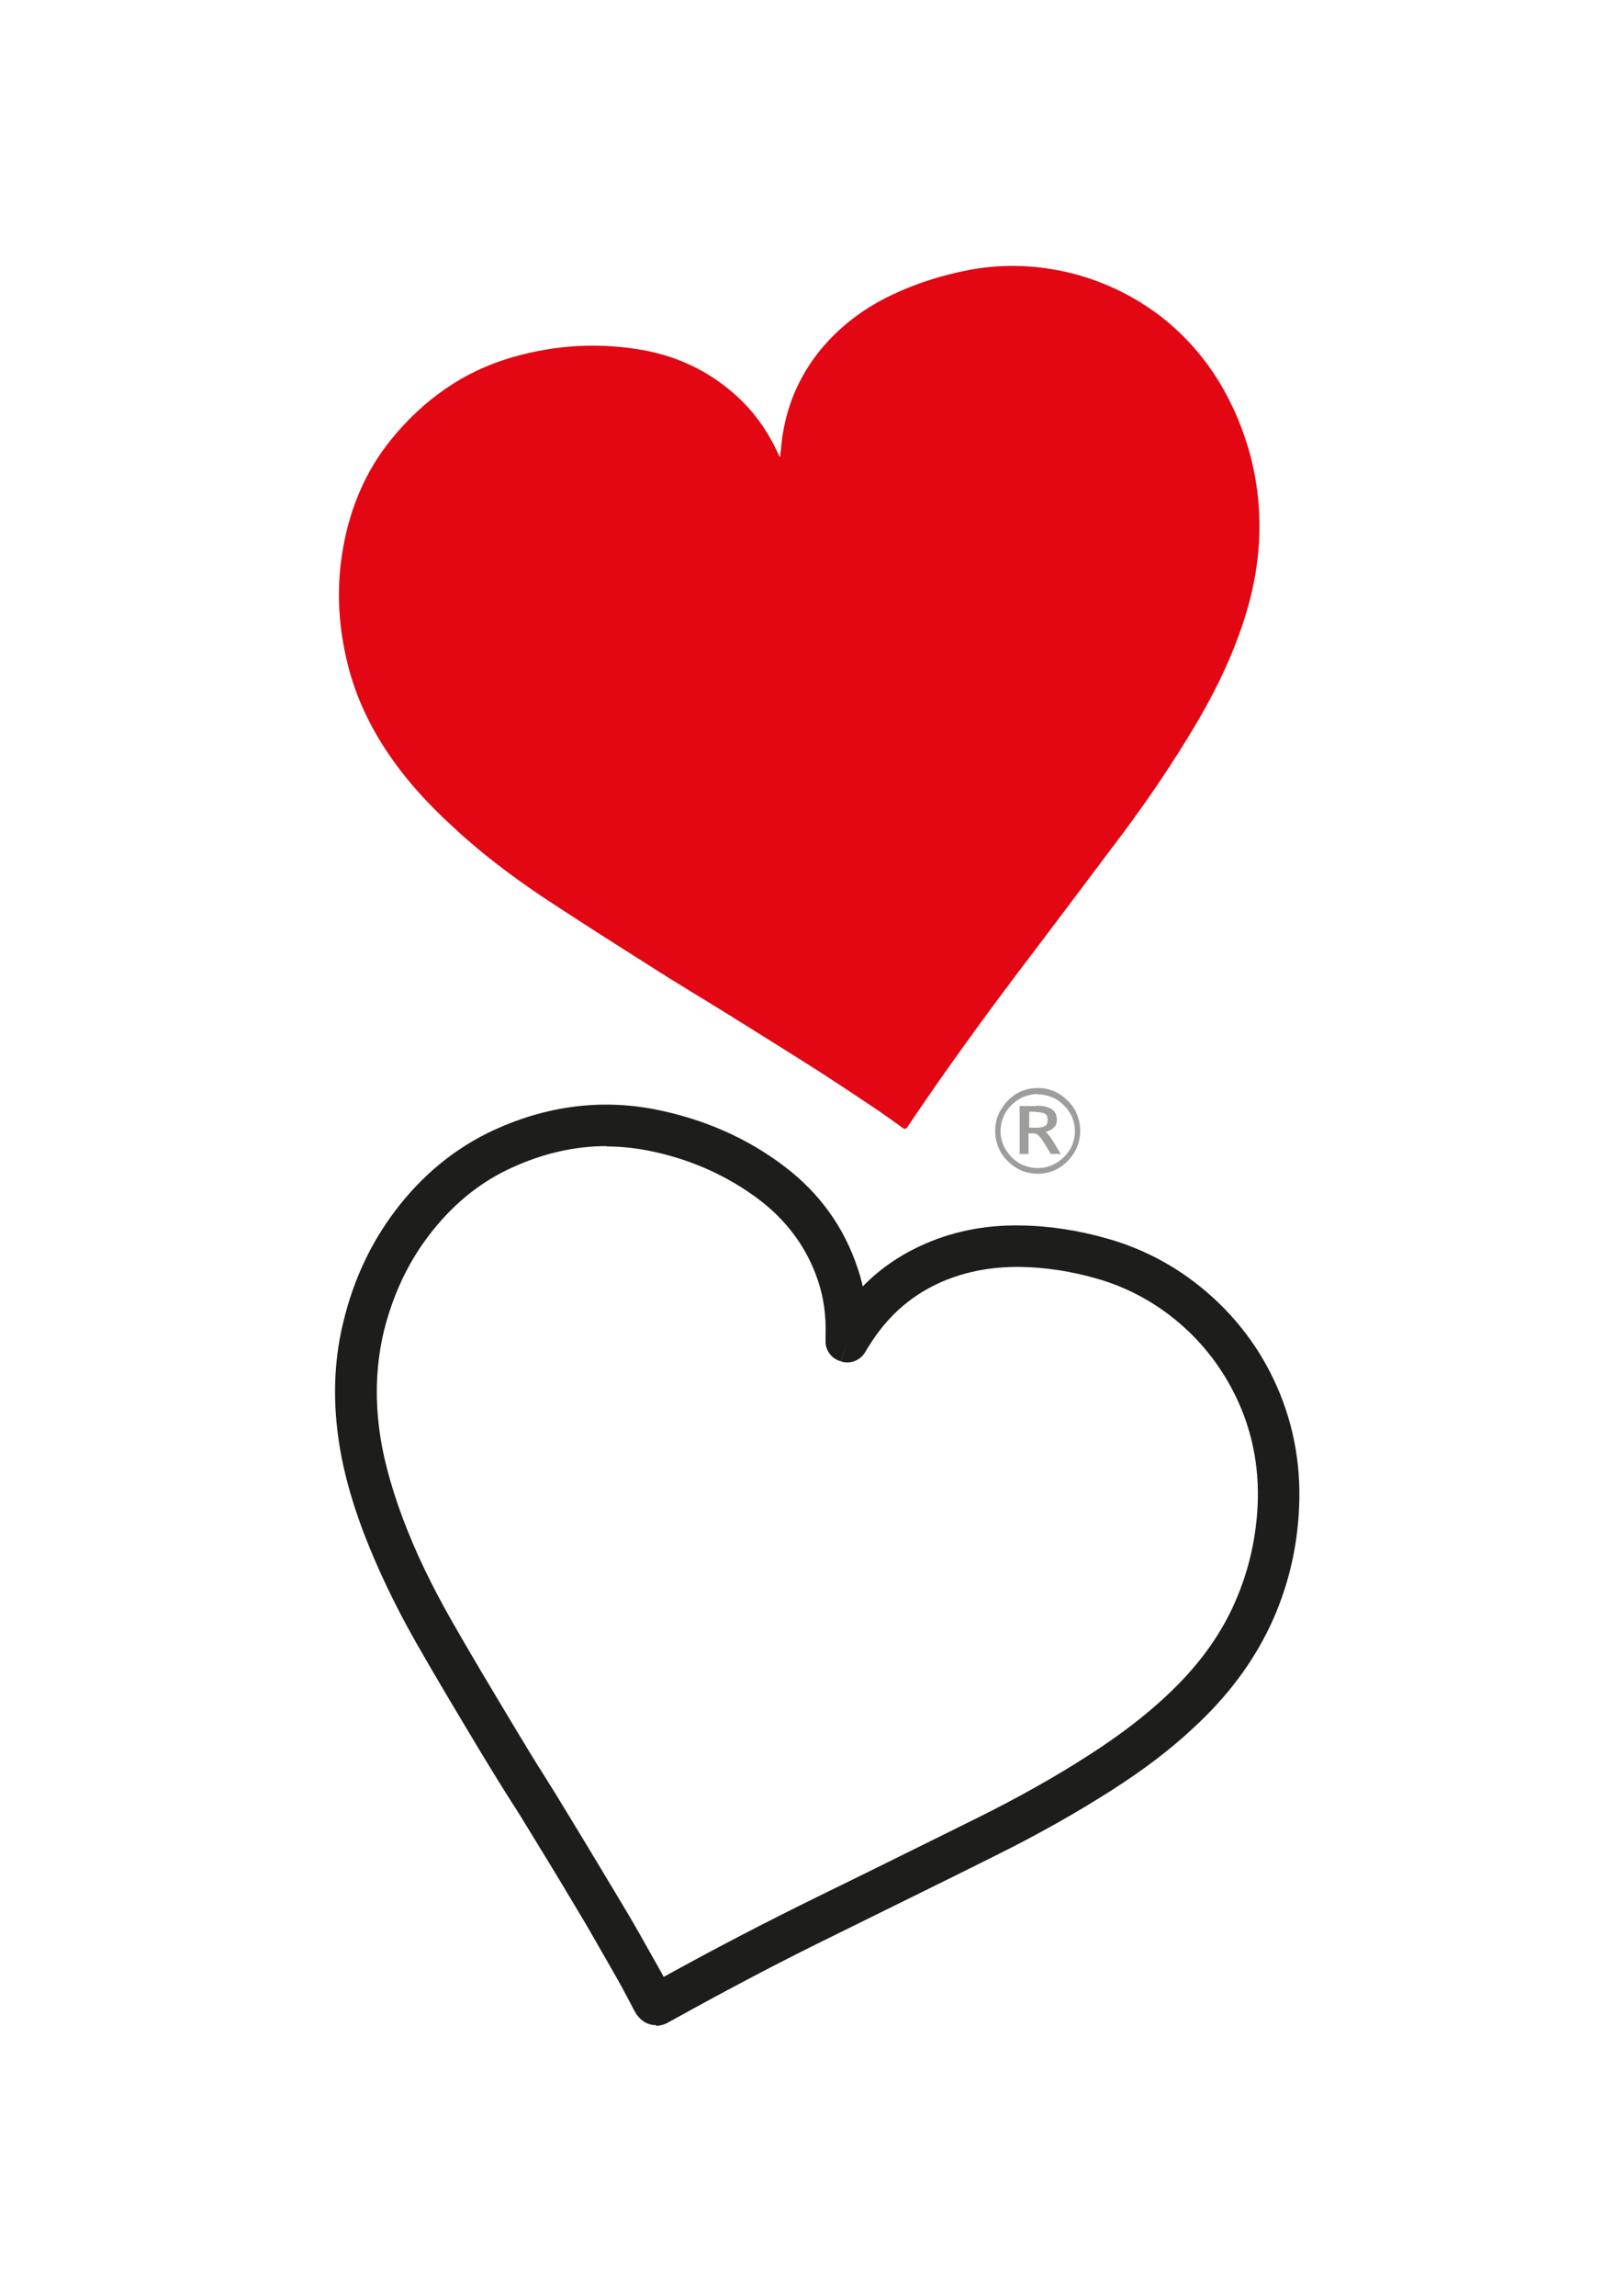
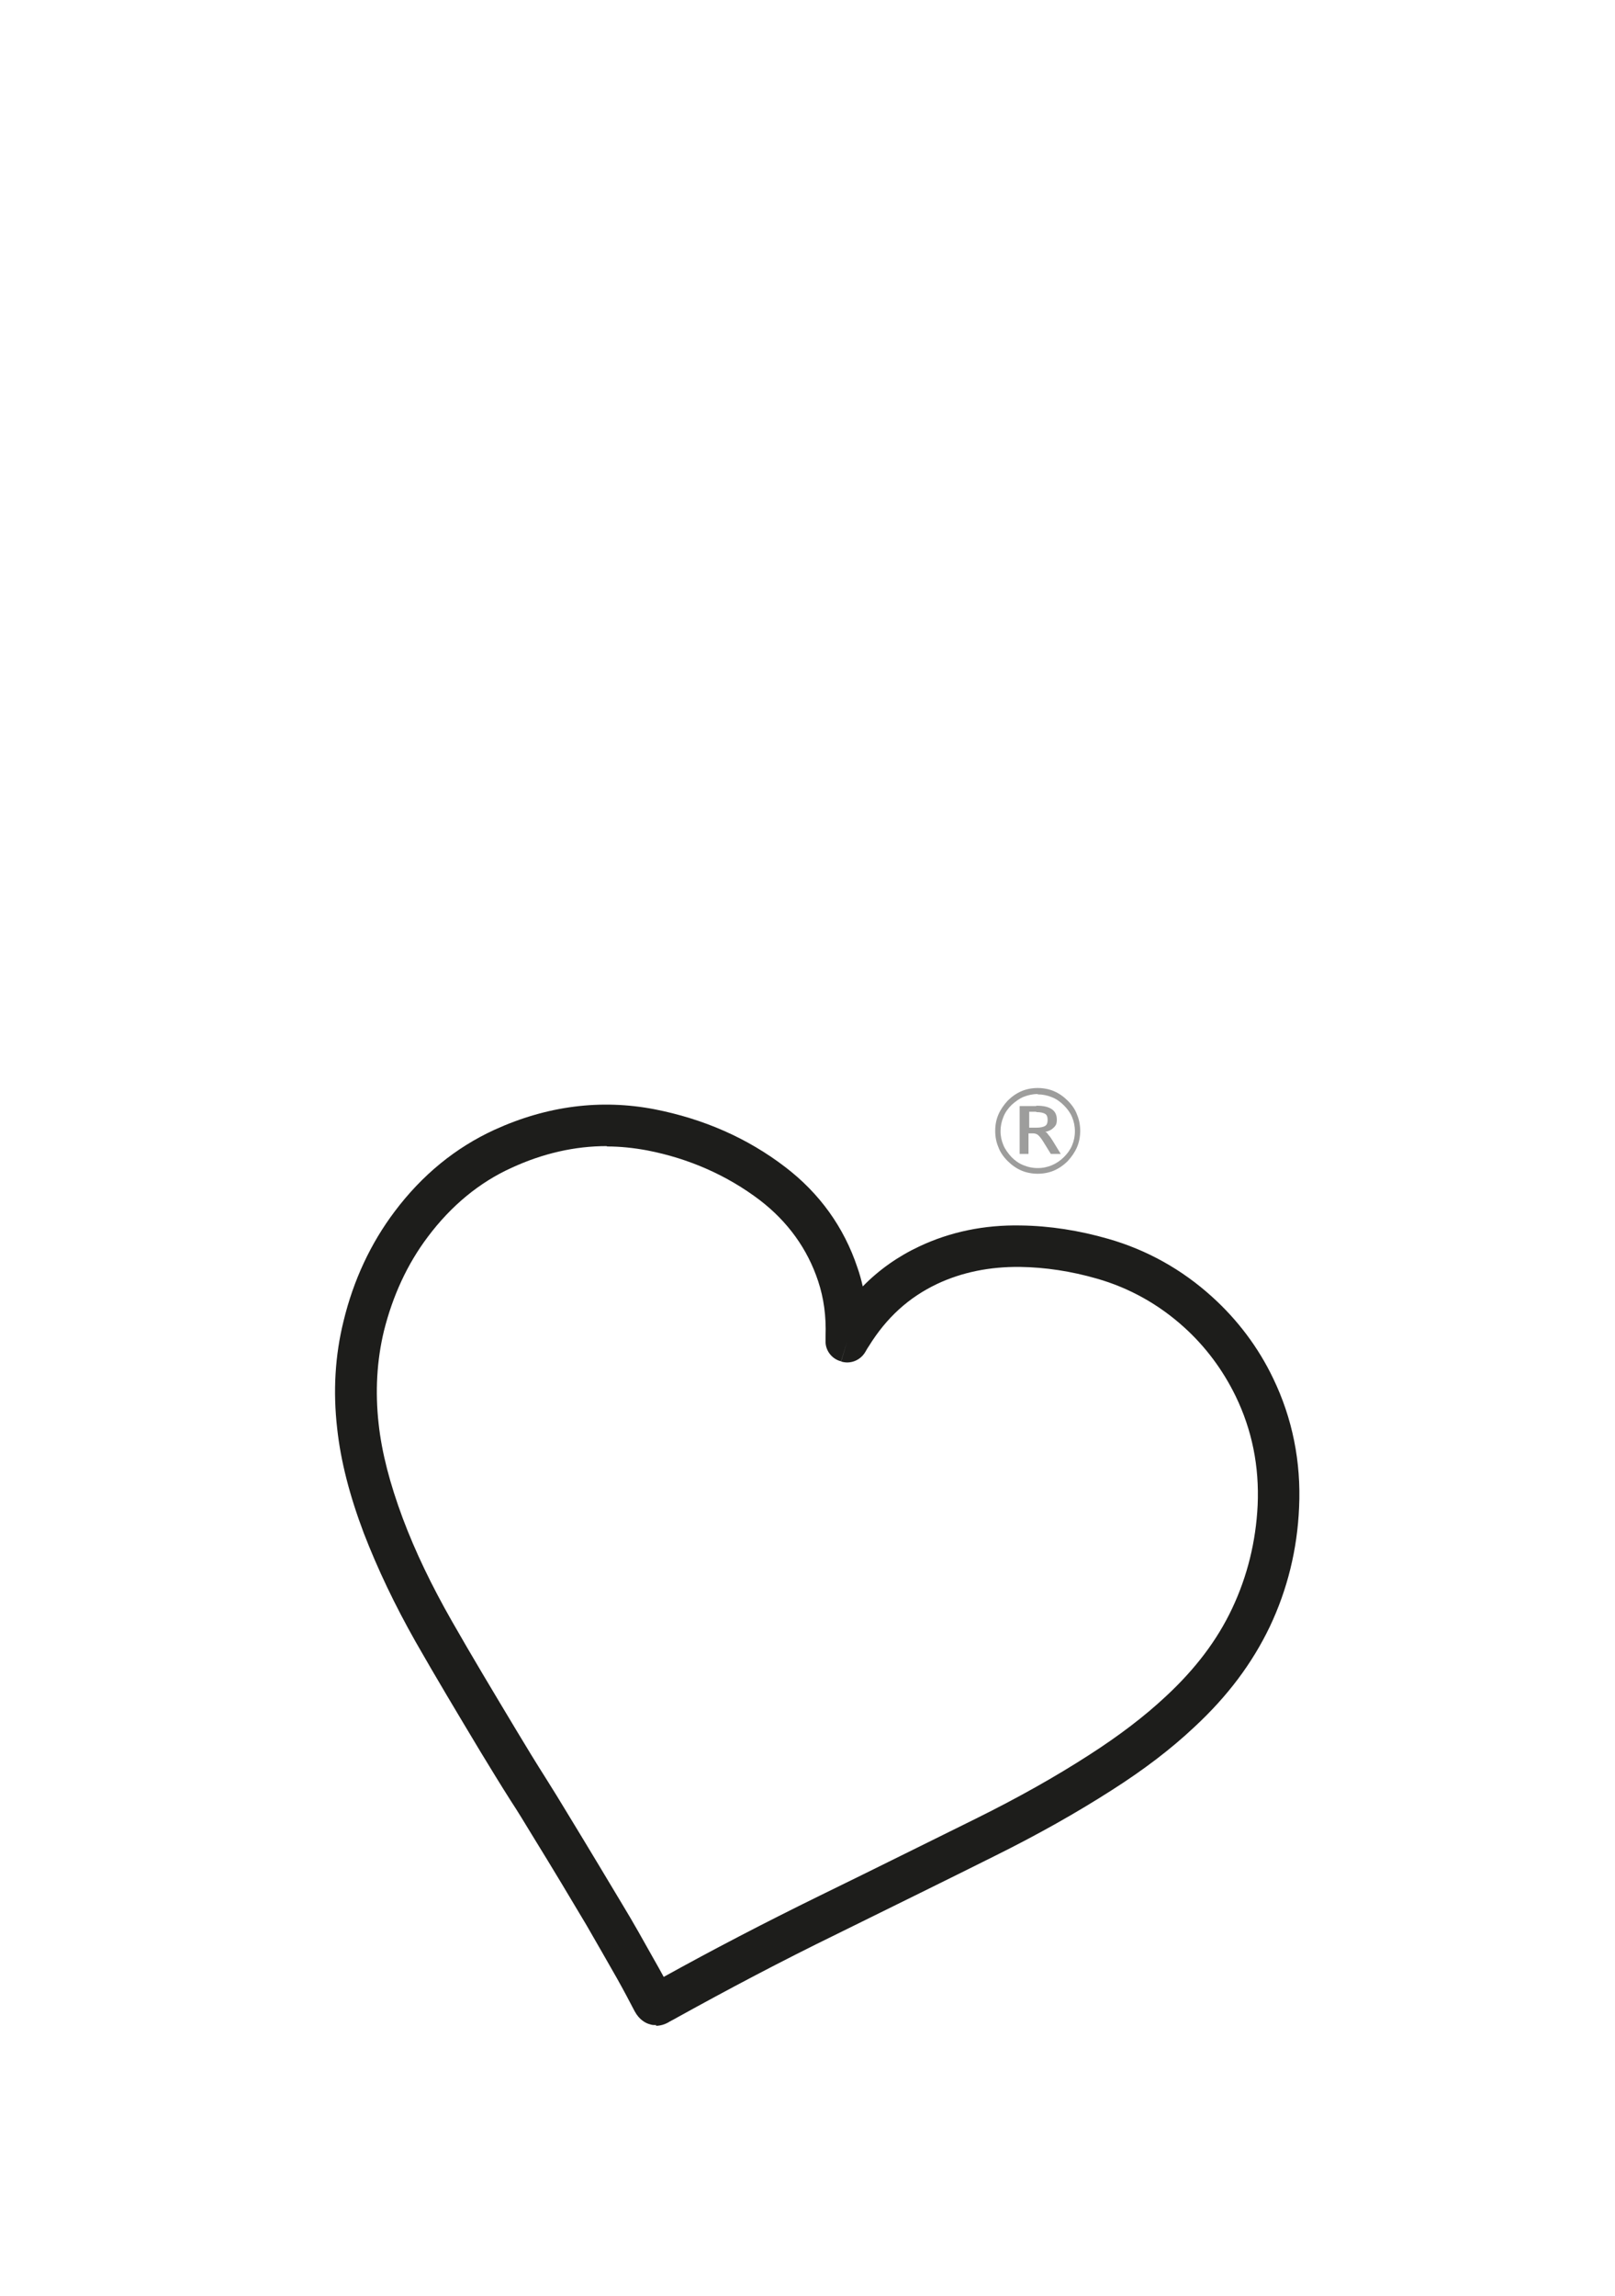
<svg xmlns="http://www.w3.org/2000/svg" id="Livello_1" data-name="Livello 1" version="1.1" viewBox="0 0 456 648">
  <defs>
    <style>
      .cls-1 {
        fill: #9d9d9c;
      }

      .cls-1, .cls-2, .cls-3 {
        stroke-width: 0px;
      }

      .cls-2 {
        fill: #1d1d1b;
      }

      .cls-3 {
        fill: #e30613;
      }
    </style>
  </defs>
  <g id="Livello_2" data-name="Livello 2">
-     <path class="cls-3" d="M220.3,128.9c0-.7.1-1.3.2-2,.8-10.1,4.2-19.2,10.4-27.2,5.6-7.1,12.5-12.4,20.6-16.3,7-3.4,14.4-5.7,22.1-7.2,10.2-1.9,20.4-1.4,30.4,1.3,8.6,2.4,16.5,6.3,23.6,11.7,9.2,7.1,16.1,16.1,20.9,26.7,4.5,9.9,6.9,20.3,7.1,31.2.2,11.2-2,21.9-5.9,32.4-3.2,8.8-7.4,17.1-12.2,25.2-6.3,10.6-13.2,20.8-20.6,30.7-9.8,13-19.5,26-29.4,39-10.2,13.5-20.1,27.2-29.6,41.2-.5.8-1.1,1.6-1.6,2.4-.4.7-.9.8-1.5.3-2.9-2.1-5.7-4.1-8.7-6.1-4.8-3.2-9.6-6.4-14.4-9.5-8.3-5.3-16.7-10.5-25-15.7-7.7-4.8-15.5-9.4-23.1-14.3-10-6.3-20-12.7-29.9-19.2-9.1-6.1-17.9-12.7-25.9-20.2-7.1-6.5-13.6-13.6-18.9-21.7-5.2-7.9-9-16.4-11.1-25.7-2.4-10.4-2.8-20.9-.9-31.4,2-11.2,6.3-21.5,13.5-30.4,9.1-11.2,20.4-19.3,34.4-23.3,12.2-3.5,24.6-4.2,37.2-1.9,10.6,2,19.9,6.8,27.6,14.4,4.2,4.2,7.5,9.1,10,14.5.2.4.3.7.5,1.1,0,0,.2,0,.3,0" />
    <path class="cls-2" d="M185.3,571.6c-.6,0-1.2,0-1.7-.2-1.3-.3-3.1-1.3-4.4-3.7-1.4-2.7-3.2-6.1-5-9.3-2.8-4.9-5.7-10-8.6-15-4.4-7.4-9.3-15.6-15.4-25.5-2-3.3-4-6.6-6.1-9.8-2.8-4.4-5.6-9-8.4-13.6-6.6-11-12.6-21-18.3-31-6-10.6-10.8-20.7-14.7-30.8-4-10.6-6.5-20.3-7.5-29.5-1.2-10.5-.6-20.6,1.8-30.3,2.8-11.6,7.7-22,14.4-30.9,7.8-10.4,17.3-18.1,28.2-23.1,14.9-6.8,30.1-8.7,45.2-5.8,13.8,2.7,26.2,8.1,36.9,16.3,9.7,7.4,16.6,17,20.4,28.4.6,1.7,1.1,3.5,1.5,5.3,4.6-4.7,10-8.5,16-11.3,8.7-4.1,18.3-6.1,28.6-5.9,8.1.1,16.5,1.4,24.8,3.8,10.8,3.1,20.7,8.6,29.2,16.3,7.2,6.5,13.1,14.3,17.3,23.1,5.4,11.2,7.9,23.5,7.3,36.4-.5,11.8-3.3,23.2-8.3,33.7-4.9,10.2-11.8,19.5-21.3,28.3-6.6,6.2-14.2,12-23.3,17.8-10,6.4-20.8,12.5-33.1,18.6-13.6,6.8-28.1,13.9-44.3,21.9-16.2,7.9-30.9,15.7-45.2,23.6l-.7.4c-.5.3-1,.5-1.5.8-1.4.9-2.8,1.2-3.9,1.2M171.3,323.5c-8.9,0-17.9,2-26.8,6.1-9.1,4.1-17.1,10.7-23.7,19.5-5.8,7.7-9.9,16.6-12.4,26.6-2,8.3-2.5,17.1-1.5,26.1.9,8.3,3.2,17,6.8,26.7,3.6,9.6,8.2,19.1,13.9,29.1,5.7,10,11.6,19.8,18.2,30.8,2.7,4.5,5.5,9.1,8.3,13.5,2.1,3.3,4.1,6.6,6.1,9.9,6.1,10,11,18.2,15.5,25.7,3.1,5.1,6,10.3,8.8,15.3,1,1.7,1.9,3.4,2.9,5.2,13.9-7.7,28.3-15.2,44-22.9,16.2-7.9,30.6-15.1,44.2-21.8,11.9-5.9,22.4-11.8,32-18,8.4-5.4,15.5-10.8,21.6-16.5,8.4-7.8,14.5-15.9,18.7-24.8,4.3-9.1,6.7-18.9,7.2-29.1.5-11-1.6-21.3-6.2-30.8-3.6-7.4-8.5-14-14.6-19.5-7.2-6.5-15.5-11.1-24.6-13.7-7.3-2.1-14.6-3.2-21.7-3.3-8.5-.1-16.4,1.5-23.4,4.8-8,3.8-14.3,9.5-19.3,17.6-.3.4-.5.8-.8,1.3l-.3.5c-1.4,2.2-4.1,3.3-6.7,2.5l1.7-5.7-1.7,5.6s-.2,0-.2,0c-2.5-.7-4.3-3.1-4.2-5.7v-.3c0-.3,0-.7,0-1,.2-5.7-.5-10.8-2.1-15.6-3-9.1-8.6-16.8-16.4-22.8-9.2-7-20-11.8-31.9-14.1-3.8-.7-7.5-1.1-11.3-1.1" />
    <path class="cls-1" d="M293,307.1c1.6,0,3.2.3,4.6.9,1.4.6,2.7,1.5,3.9,2.7,1.2,1.2,2.1,2.5,2.6,3.9.6,1.4.9,3,.9,4.6s-.3,3.2-.9,4.6c-.6,1.4-1.5,2.7-2.6,3.9-1.2,1.2-2.5,2.1-3.9,2.7-1.4.6-3,.9-4.6.9s-3.2-.3-4.6-.9c-1.4-.6-2.7-1.5-3.9-2.7-1.2-1.2-2.1-2.5-2.6-3.9-.6-1.4-.9-2.9-.9-4.6s.3-3.2.9-4.6c.6-1.4,1.5-2.7,2.6-3.9,1.2-1.2,2.5-2.1,3.9-2.7,1.4-.6,3-.9,4.6-.9M293,308.8c-1.4,0-2.7.3-4,.8-1.2.5-2.3,1.3-3.4,2.3-1,1-1.8,2.1-2.3,3.4-.5,1.2-.8,2.6-.8,4s.3,2.7.8,3.9c.5,1.2,1.3,2.3,2.3,3.4,1,1,2.1,1.8,3.4,2.3,1.2.5,2.5.8,4,.8s2.8-.3,4-.8c1.2-.5,2.4-1.3,3.4-2.3,1-1,1.8-2.1,2.3-3.3s.8-2.5.8-4-.3-2.8-.8-4c-.5-1.2-1.3-2.3-2.3-3.3-1-1-2.1-1.8-3.4-2.3-1.2-.5-2.6-.8-4-.8M292.7,312.1c1.9,0,3.3.3,4.3,1,.9.6,1.4,1.6,1.4,2.9s-.3,1.7-.9,2.3c-.6.6-1.4,1-2.4,1.2.3,0,.6.3.9.8.4.4.8,1,1.3,1.8l2.2,3.6h-2.8l-2.1-3.4c-.6-1-1.2-1.7-1.6-2-.4-.3-.9-.4-1.5-.4h-1.1v5.8h-2.5v-13.5h4.6ZM292.6,313.8h-2v4.5h2c1.2,0,2-.2,2.5-.5s.7-.9.7-1.7-.2-1.4-.7-1.7c-.5-.3-1.3-.5-2.5-.5" />
  </g>
</svg>